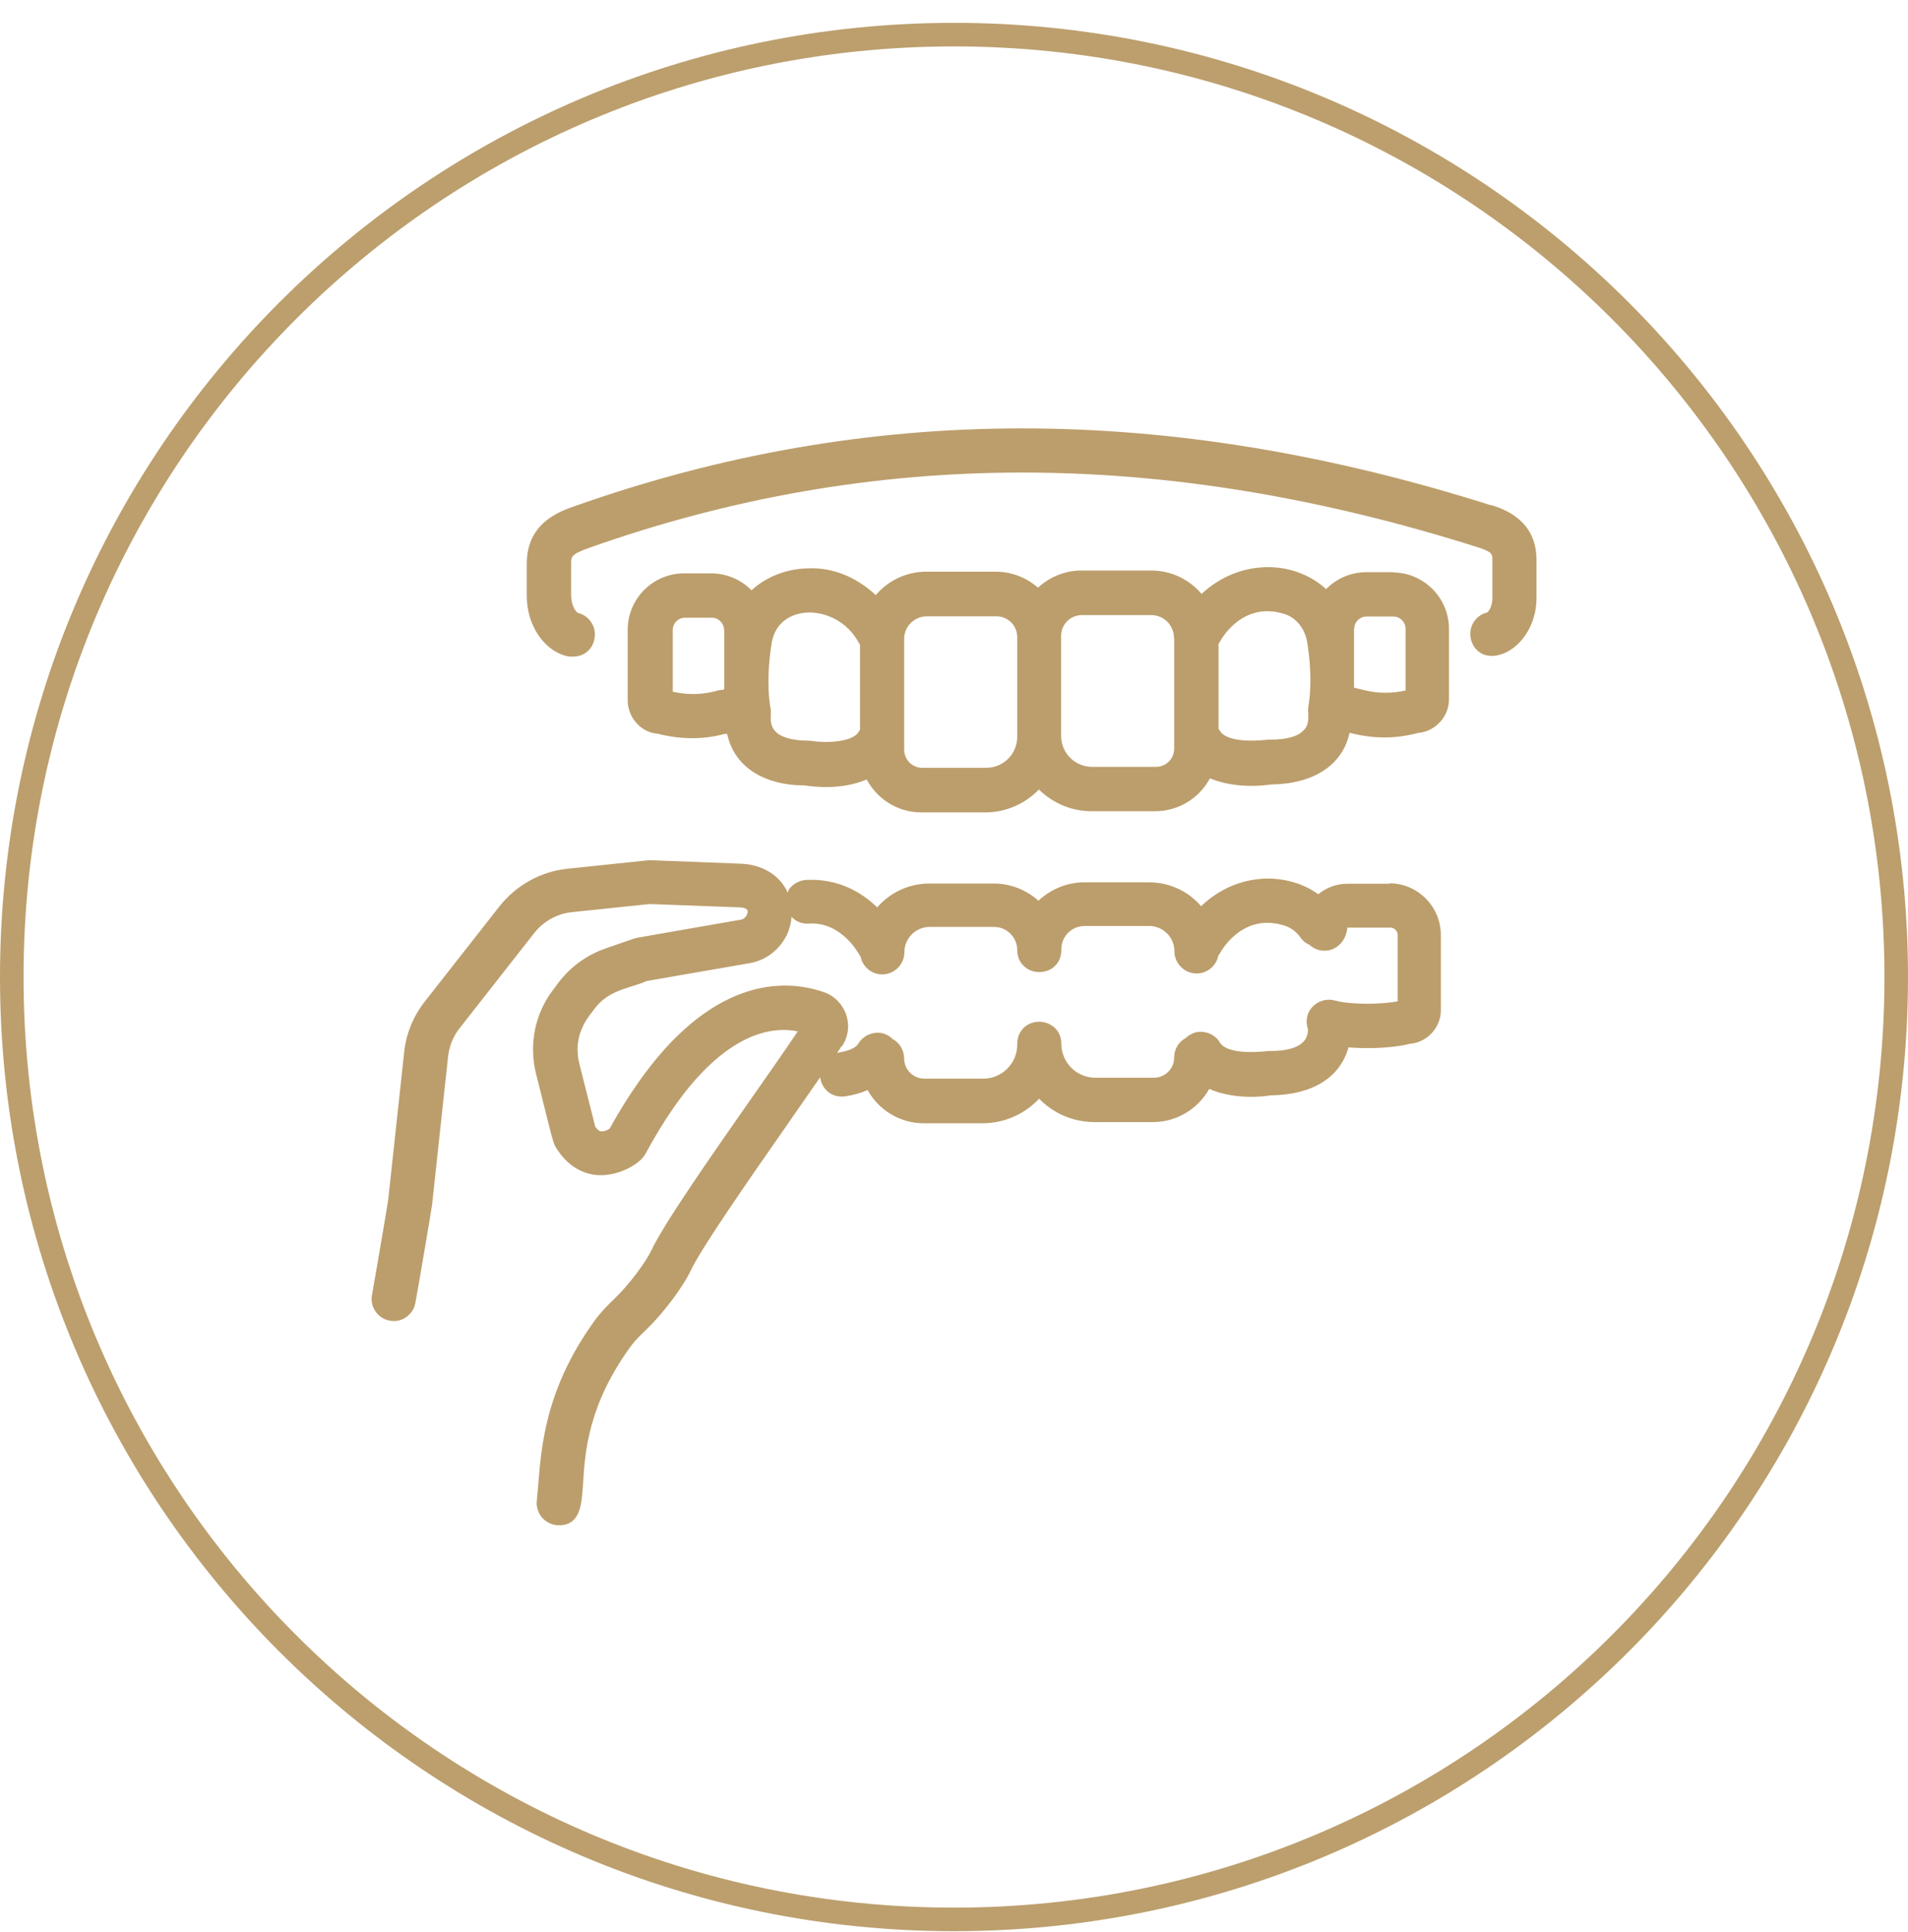
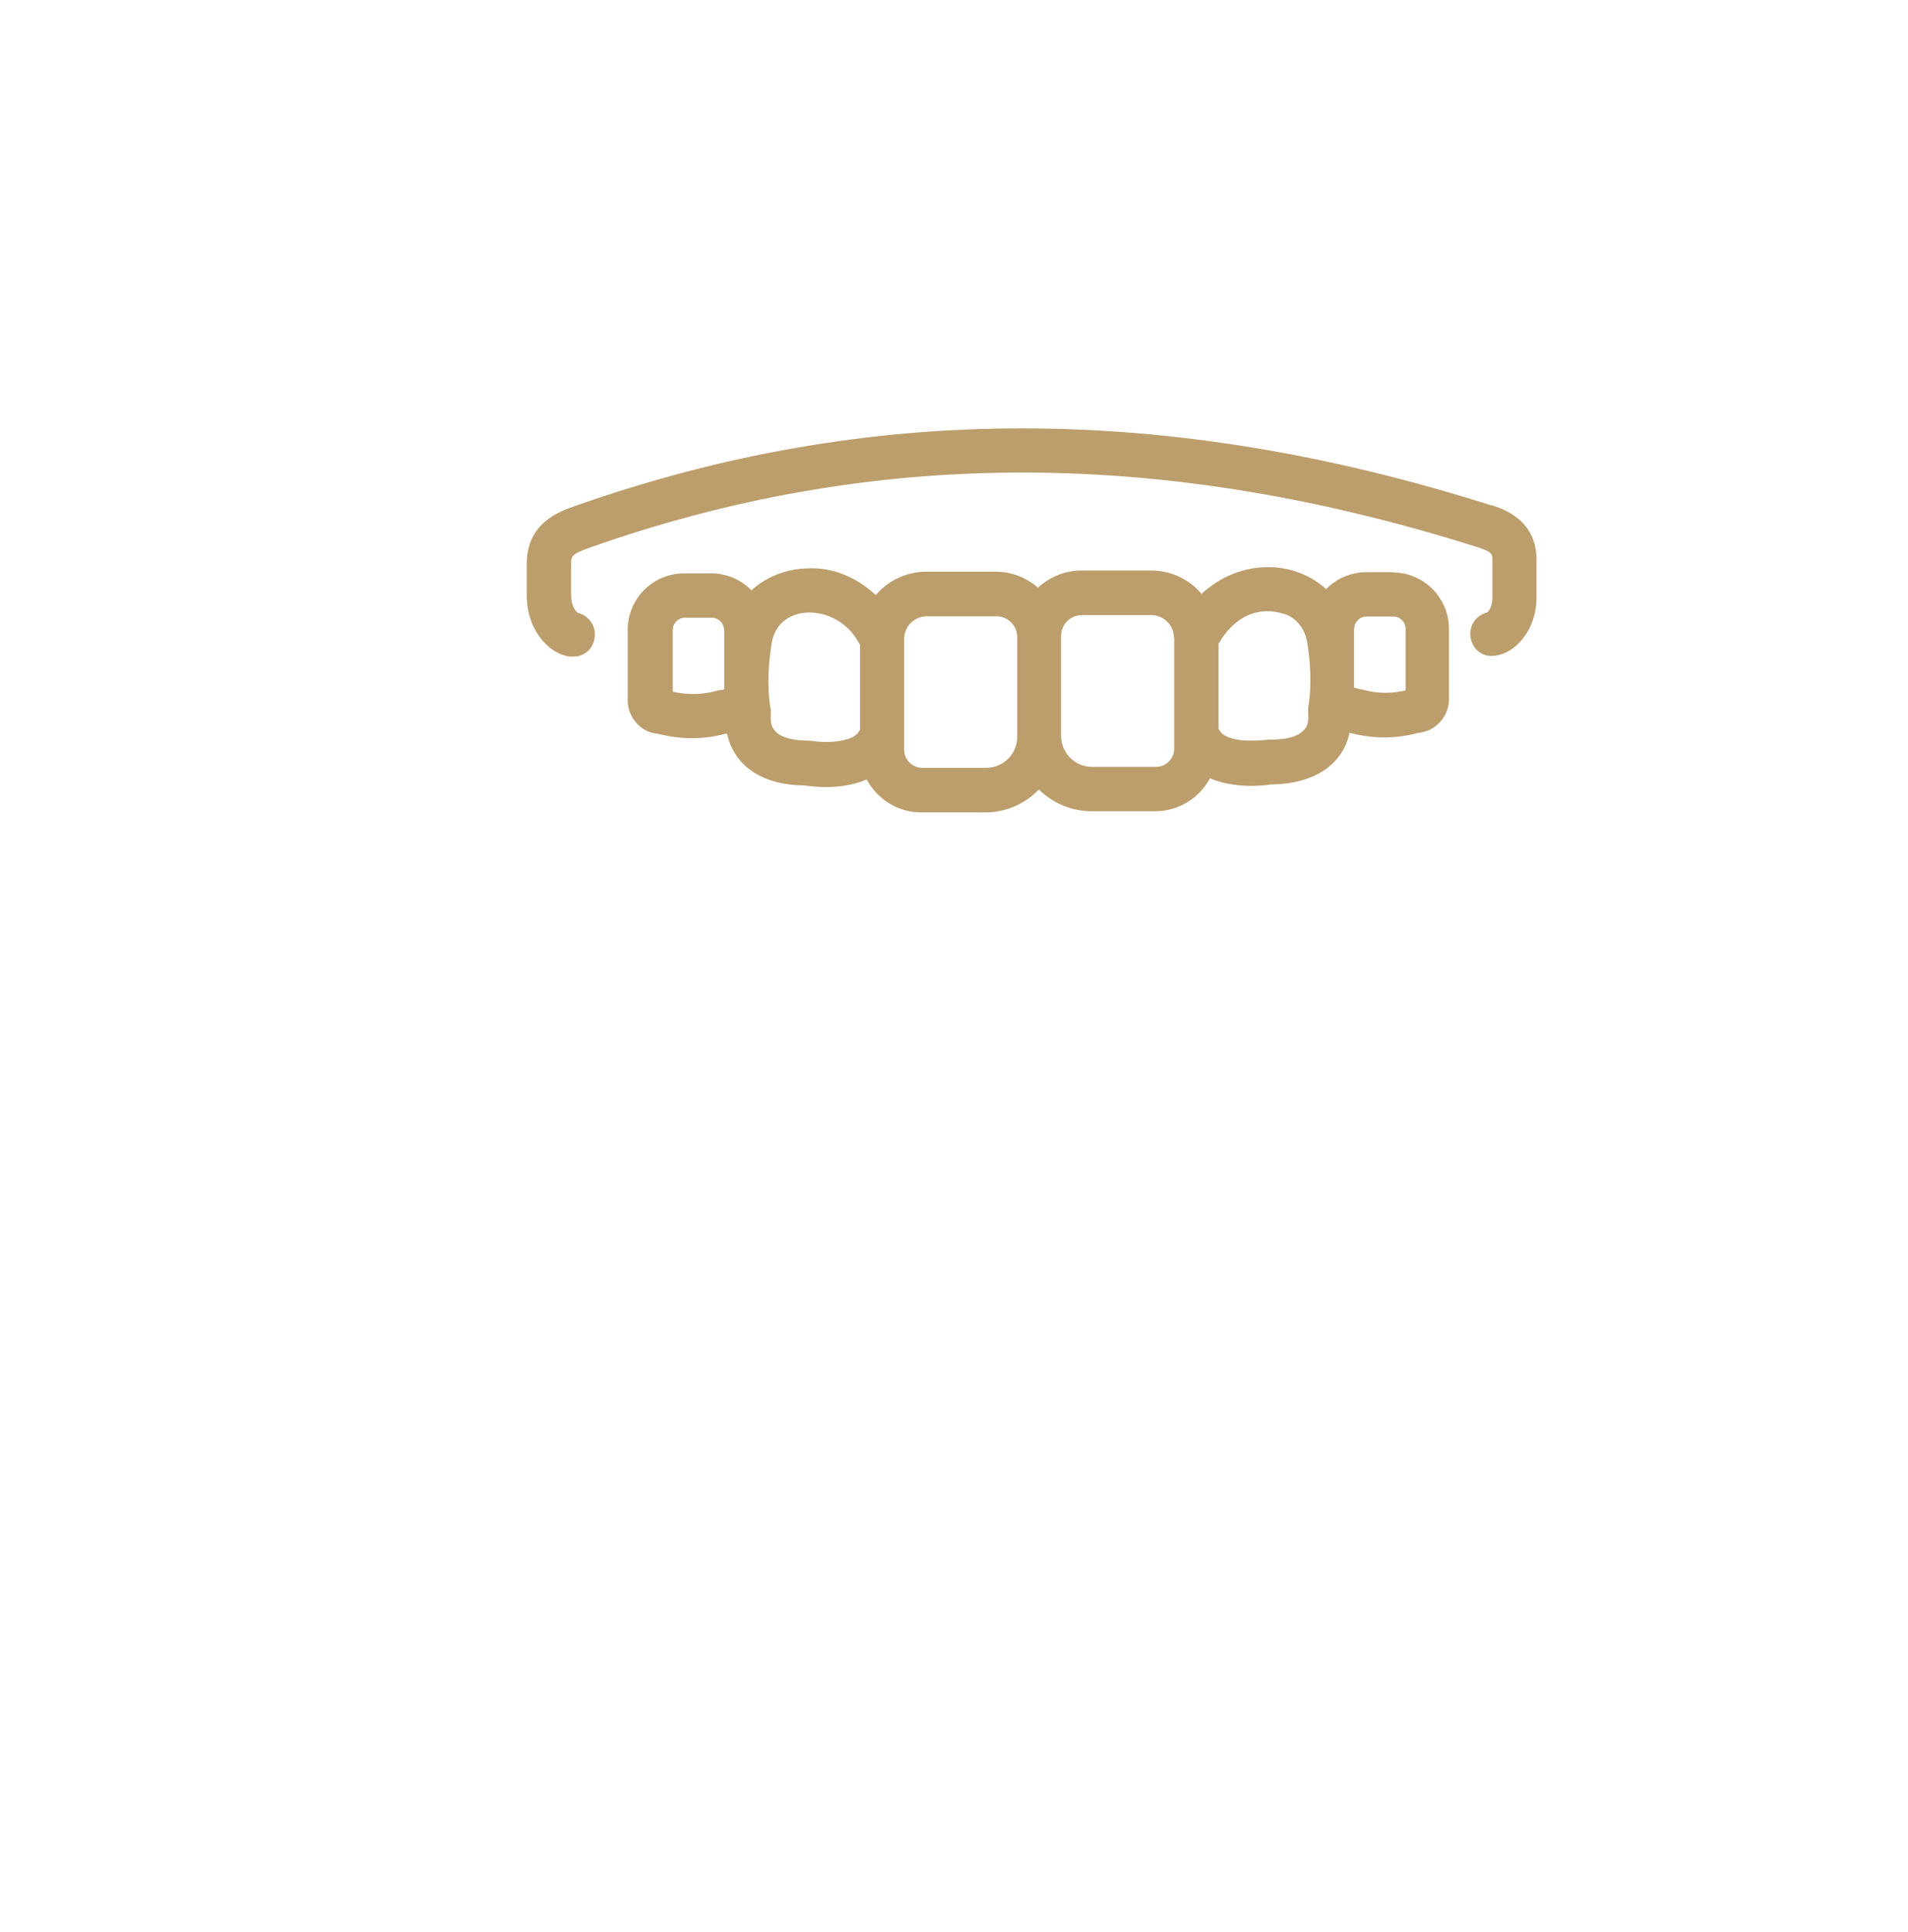
<svg xmlns="http://www.w3.org/2000/svg" width="81" height="82" viewBox="0 0 81 82" fill="none">
-   <path d="M40.5 81.47C62.591 81.47 80.5 63.562 80.5 41.47C80.5 19.379 62.591 1.47 40.5 1.47C18.409 1.47 0.5 19.379 0.5 41.47C0.5 63.562 18.409 81.47 40.5 81.47Z" stroke="#BC9F6D" />
  <path d="M63.305 21.45C49.513 17.076 36.773 17.096 24.348 21.501C23.751 21.713 22.363 22.2 22.363 23.921V25.278C22.363 26.747 23.305 27.759 24.186 27.87C24.237 27.87 24.277 27.87 24.328 27.87C24.773 27.87 25.128 27.597 25.229 27.151C25.351 26.645 25.037 26.139 24.541 26.017C24.459 25.987 24.247 25.724 24.247 25.268V23.911C24.247 23.638 24.247 23.526 24.986 23.263C37.006 19 49.361 18.989 62.748 23.233C63.356 23.425 63.356 23.536 63.356 23.759V25.369C63.356 25.744 63.194 25.967 63.133 25.997C62.627 26.119 62.323 26.625 62.444 27.131C62.566 27.617 62.971 27.901 63.477 27.83C64.318 27.729 65.229 26.757 65.229 25.369V23.759C65.229 22.048 63.791 21.592 63.315 21.44L63.305 21.45Z" fill="#BC9E6C" />
  <path d="M59.153 24.286H58.009C57.361 24.286 56.743 24.549 56.297 25.005C55.68 24.438 54.829 24.093 53.918 24.073C52.844 24.053 51.832 24.448 51.011 25.207C50.475 24.579 49.705 24.215 48.865 24.215H45.918C45.229 24.215 44.571 24.478 44.065 24.944C43.568 24.509 42.93 24.265 42.272 24.265H39.325C38.495 24.265 37.715 24.63 37.178 25.258C36.358 24.498 35.356 24.073 34.282 24.124C33.381 24.144 32.52 24.488 31.902 25.055C31.457 24.6 30.839 24.336 30.191 24.336H29.047C27.72 24.336 26.647 25.41 26.647 26.736V29.724C26.647 30.463 27.224 31.091 27.902 31.141C28.915 31.395 29.847 31.395 30.768 31.151C30.799 31.151 30.839 31.151 30.87 31.151C31.163 32.519 32.379 33.329 34.161 33.339C34.515 33.389 35.69 33.551 36.794 33.086C37.249 33.936 38.13 34.483 39.113 34.483H41.827C42.687 34.483 43.508 34.129 44.105 33.511C44.703 34.098 45.492 34.432 46.333 34.432H49.047C50.029 34.432 50.91 33.886 51.366 33.035C52.085 33.339 53.027 33.43 53.948 33.298C55.781 33.278 56.996 32.468 57.29 31.111C57.3 31.111 57.31 31.111 57.32 31.111C58.313 31.364 59.244 31.364 60.196 31.111C60.935 31.05 61.513 30.422 61.513 29.683V26.696C61.513 25.369 60.439 24.296 59.113 24.296L59.153 24.286ZM57.492 26.686C57.492 26.402 57.725 26.169 58.009 26.169H59.153C59.437 26.169 59.67 26.402 59.67 26.686V29.308C58.789 29.501 58.191 29.359 57.857 29.278C57.725 29.248 57.624 29.227 57.482 29.187V26.686H57.492ZM55.356 30.979C55.133 31.253 54.627 31.395 53.938 31.395H53.837C52.247 31.567 51.872 31.162 51.801 31.04C51.781 31 51.761 30.969 51.73 30.939V27.324C51.73 27.324 51.771 27.273 51.791 27.233C51.832 27.162 52.733 25.481 54.546 26.068C55.022 26.22 55.386 26.675 55.487 27.222C55.609 27.941 55.71 29.015 55.538 30.027C55.528 30.108 55.538 30.2 55.538 30.291C55.548 30.503 55.558 30.746 55.376 30.969L55.356 30.979ZM49.847 27.07V31.779C49.847 32.205 49.502 32.549 49.077 32.549H46.363C45.634 32.549 45.047 31.962 45.047 31.233V26.989C45.047 26.503 45.442 26.108 45.928 26.108H48.875C49.411 26.108 49.837 26.544 49.837 27.07H49.847ZM43.184 27.04V31.273C43.184 32.002 42.596 32.59 41.867 32.59H39.153C38.728 32.59 38.384 32.245 38.384 31.82V27.121C38.384 26.584 38.819 26.159 39.356 26.159H42.303C42.789 26.159 43.184 26.554 43.184 27.04ZM32.713 30.088C32.541 29.076 32.642 28.002 32.763 27.283C32.875 26.605 33.34 26.149 34.029 26.027C34.13 26.007 34.242 25.997 34.353 25.997C35.082 25.997 35.963 26.372 36.459 27.283C36.48 27.314 36.5 27.344 36.51 27.364V30.979C36.51 30.979 36.459 31.04 36.439 31.081C36.196 31.486 35.102 31.557 34.444 31.445C34.444 31.445 34.343 31.445 34.262 31.435C33.978 31.435 33.209 31.395 32.895 31.02C32.703 30.797 32.713 30.534 32.723 30.331C32.723 30.24 32.723 30.159 32.723 30.068L32.713 30.088ZM30.748 26.736V29.238L30.708 29.278C30.606 29.278 30.495 29.298 30.363 29.339C30.009 29.42 29.432 29.552 28.561 29.359V26.736C28.561 26.453 28.794 26.22 29.077 26.22H30.221C30.505 26.22 30.738 26.453 30.738 26.736H30.748Z" fill="#BC9E6C" />
-   <path d="M59.011 37.511H57.189C56.743 37.511 56.308 37.673 55.963 37.956C55.305 37.48 54.454 37.248 53.594 37.298C52.632 37.359 51.72 37.764 50.991 38.463C50.434 37.815 49.634 37.45 48.773 37.45H46.039C45.31 37.45 44.621 37.734 44.085 38.23C43.558 37.764 42.89 37.501 42.191 37.501H39.457C38.596 37.501 37.796 37.875 37.239 38.513C36.581 37.875 35.589 37.278 34.211 37.349C33.958 37.369 33.735 37.48 33.563 37.663C33.502 37.724 33.472 37.804 33.432 37.886C33.411 37.835 33.401 37.784 33.371 37.744C33.006 37.086 32.297 36.691 31.447 36.66L29.351 36.579C27.578 36.508 27.538 36.508 27.477 36.519L24.095 36.873C22.971 36.984 21.918 37.572 21.209 38.463L18.039 42.503C17.553 43.121 17.239 43.87 17.158 44.66L16.48 50.929C16.449 51.161 15.842 54.716 15.801 54.919C15.68 55.415 15.994 55.921 16.48 56.042C16.723 56.103 16.976 56.073 17.189 55.941C17.401 55.81 17.563 55.607 17.624 55.354C17.675 55.131 18.323 51.313 18.343 51.141L19.021 44.853C19.072 44.407 19.234 43.992 19.508 43.648L22.677 39.607C23.072 39.101 23.66 38.777 24.287 38.716L27.578 38.372L31.376 38.513C31.508 38.513 31.741 38.544 31.741 38.686C31.741 38.827 31.619 38.999 31.487 39.03L28.52 39.546C27.082 39.8 26.991 39.81 26.91 39.84L25.715 40.255C24.429 40.701 23.801 41.572 23.568 41.896C23.538 41.936 23.518 41.967 23.477 42.017C22.708 43.03 22.444 44.326 22.758 45.582C23.052 46.746 23.224 47.435 23.325 47.85C23.44 48.309 23.521 48.576 23.568 48.65C24.064 49.501 24.713 49.774 25.168 49.855C26.11 50.017 27.153 49.44 27.396 48.984C28.196 47.506 29.026 46.311 29.877 45.45C31.609 43.688 33.047 43.607 33.867 43.779C33.27 44.66 32.551 45.693 31.811 46.746C30.019 49.308 28.176 51.962 27.639 53.096C27.427 53.551 26.718 54.513 26.14 55.07C25.857 55.344 25.553 55.637 25.29 55.992C23.173 58.878 22.981 61.359 22.849 63.03C22.829 63.263 22.809 63.486 22.789 63.698C22.758 63.962 22.849 64.225 23.021 64.427C23.204 64.62 23.457 64.741 23.72 64.741C24.642 64.741 24.692 63.88 24.753 62.969C24.834 61.632 24.966 59.617 26.799 57.116C26.961 56.893 27.183 56.681 27.427 56.448C28.135 55.769 28.996 54.635 29.33 53.916C29.776 52.974 31.73 50.159 33.462 47.678C33.938 46.989 34.394 46.331 34.819 45.724C34.839 45.906 34.91 46.068 35.022 46.21C35.224 46.463 35.538 46.584 35.882 46.534C36.227 46.483 36.551 46.392 36.834 46.27C37.31 47.131 38.221 47.678 39.214 47.678H41.715C42.627 47.678 43.497 47.293 44.115 46.635C44.733 47.273 45.573 47.627 46.465 47.627H48.956C49.948 47.627 50.859 47.07 51.335 46.22C52.054 46.534 53.016 46.635 53.948 46.493C55.71 46.473 56.885 45.744 57.249 44.458C58.292 44.539 59.305 44.448 59.852 44.306C60.591 44.245 61.168 43.617 61.168 42.878V39.688C61.168 38.483 60.186 37.491 58.981 37.491L59.011 37.511ZM35.74 44.417C36.014 44.012 36.075 43.526 35.923 43.07C35.771 42.625 35.426 42.27 34.991 42.118C33.766 41.683 31.305 41.369 28.571 44.154C27.639 45.106 26.728 46.372 25.877 47.911C25.725 48.002 25.604 48.032 25.513 48.022C25.432 48.002 25.351 47.941 25.27 47.82L24.591 45.136C24.318 44.012 24.895 43.263 25.118 42.979C25.178 42.908 25.209 42.858 25.209 42.858C25.665 42.23 26.242 42.048 26.849 41.855C27.082 41.784 27.305 41.713 27.437 41.642L31.822 40.883C32.52 40.761 33.097 40.316 33.411 39.668C33.523 39.425 33.584 39.172 33.604 38.919C33.786 39.111 34.039 39.222 34.333 39.202C35.7 39.111 36.429 40.438 36.459 40.488C36.48 40.529 36.5 40.559 36.53 40.589C36.611 41.025 36.996 41.359 37.452 41.359C37.968 41.359 38.394 40.934 38.394 40.417C38.394 39.83 38.87 39.344 39.467 39.344H42.201C42.748 39.344 43.184 39.789 43.184 40.326C43.184 40.67 43.346 40.964 43.639 41.136C43.933 41.308 44.318 41.298 44.611 41.136C44.885 40.974 45.047 40.691 45.057 40.356V40.286C45.057 39.739 45.502 39.303 46.049 39.303H48.783C49.371 39.303 49.857 39.779 49.857 40.377C49.857 40.893 50.282 41.319 50.799 41.319C51.254 41.319 51.639 40.994 51.72 40.559C51.74 40.529 51.771 40.498 51.791 40.458C51.832 40.387 52.743 38.706 54.545 39.293C54.809 39.374 55.042 39.556 55.214 39.8C55.305 39.931 55.426 40.032 55.589 40.103C55.852 40.346 56.216 40.417 56.551 40.296C56.915 40.154 57.158 39.81 57.199 39.374H59.022C59.194 39.374 59.335 39.516 59.335 39.688V42.503C58.606 42.635 57.361 42.655 56.652 42.463C56.297 42.372 55.923 42.493 55.68 42.777C55.467 43.03 55.416 43.374 55.528 43.688C55.528 43.911 55.457 44.093 55.325 44.225C55.082 44.478 54.606 44.61 53.938 44.61H53.837C52.763 44.731 51.994 44.599 51.791 44.255C51.639 43.992 51.366 43.83 51.062 43.8C50.799 43.769 50.535 43.87 50.333 44.063C50.029 44.225 49.847 44.539 49.847 44.883C49.847 45.359 49.462 45.744 48.986 45.744H46.495C45.705 45.744 45.057 45.096 45.057 44.306C45.057 43.962 44.895 43.658 44.601 43.496C44.308 43.324 43.923 43.324 43.629 43.496C43.356 43.658 43.194 43.941 43.184 44.275V44.346C43.184 45.136 42.535 45.784 41.745 45.784H39.244C38.768 45.784 38.383 45.4 38.383 44.923C38.383 44.579 38.191 44.265 37.897 44.103C37.705 43.911 37.442 43.81 37.168 43.84C36.864 43.87 36.601 44.032 36.439 44.296C36.328 44.478 36.054 44.599 35.629 44.67C35.599 44.67 35.568 44.691 35.538 44.691C35.599 44.599 35.68 44.488 35.73 44.397L35.74 44.417Z" fill="#BC9E6C" />
</svg>